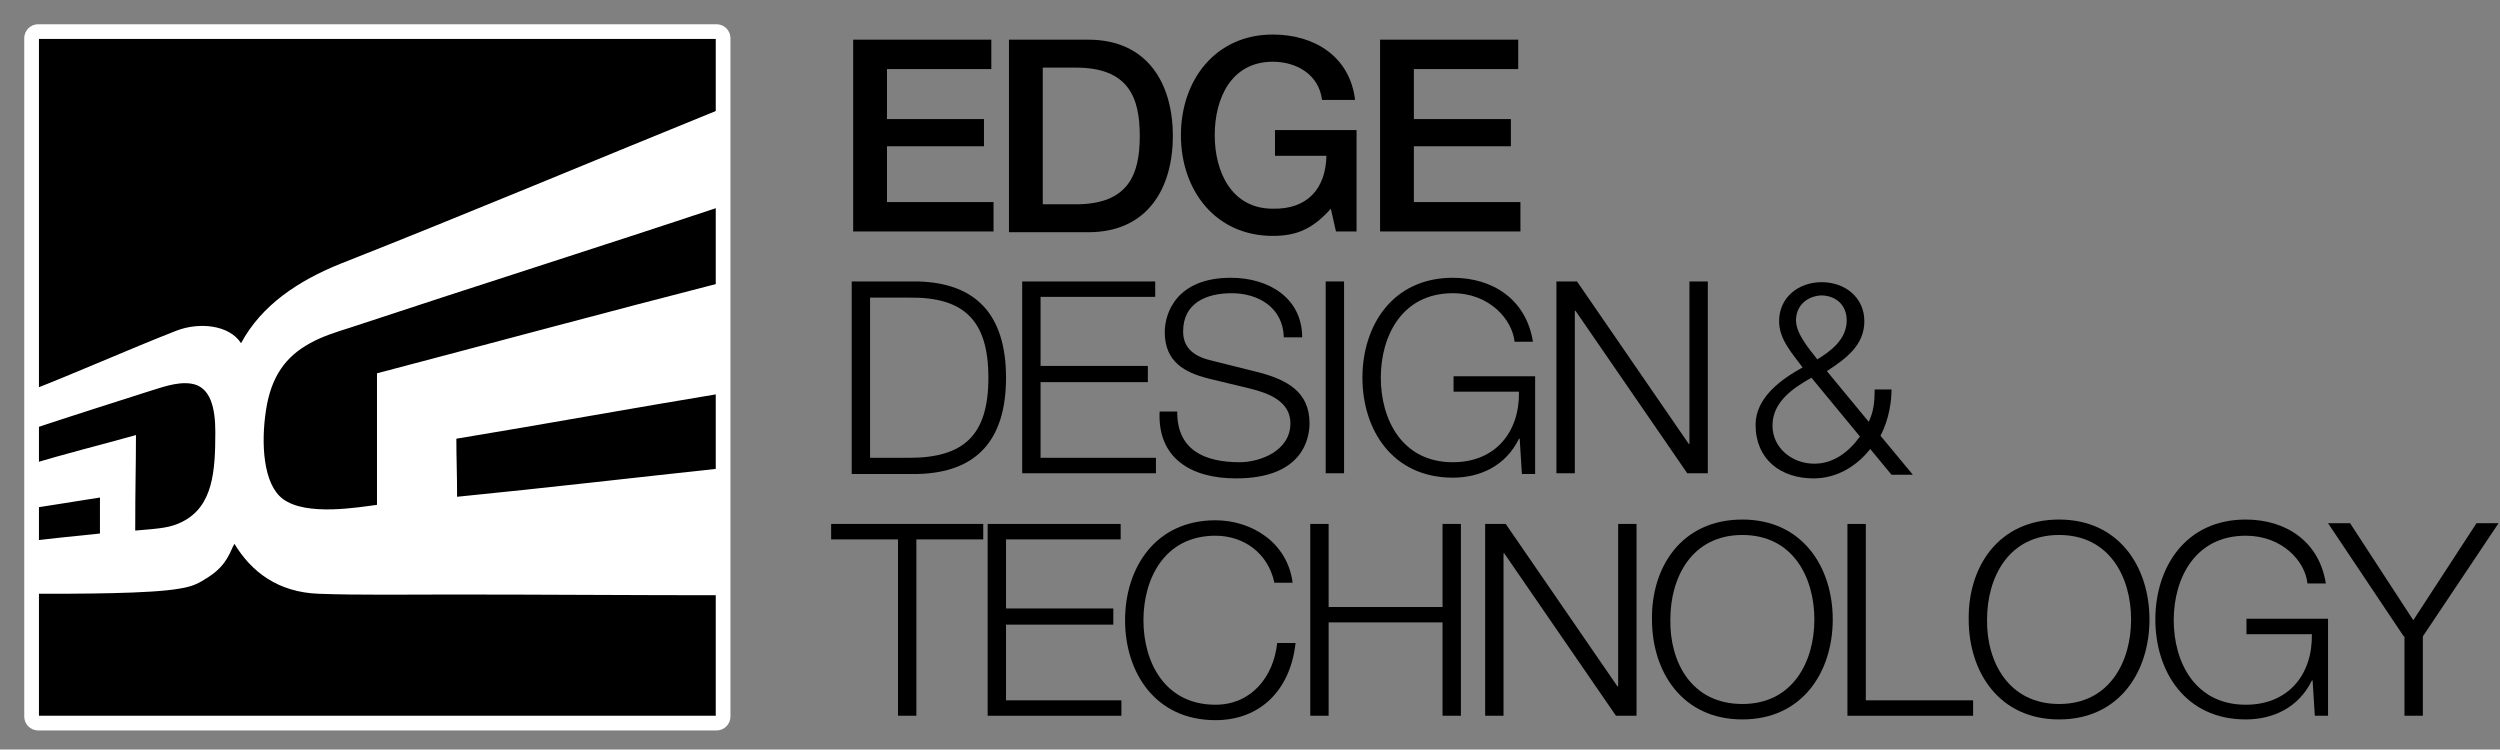
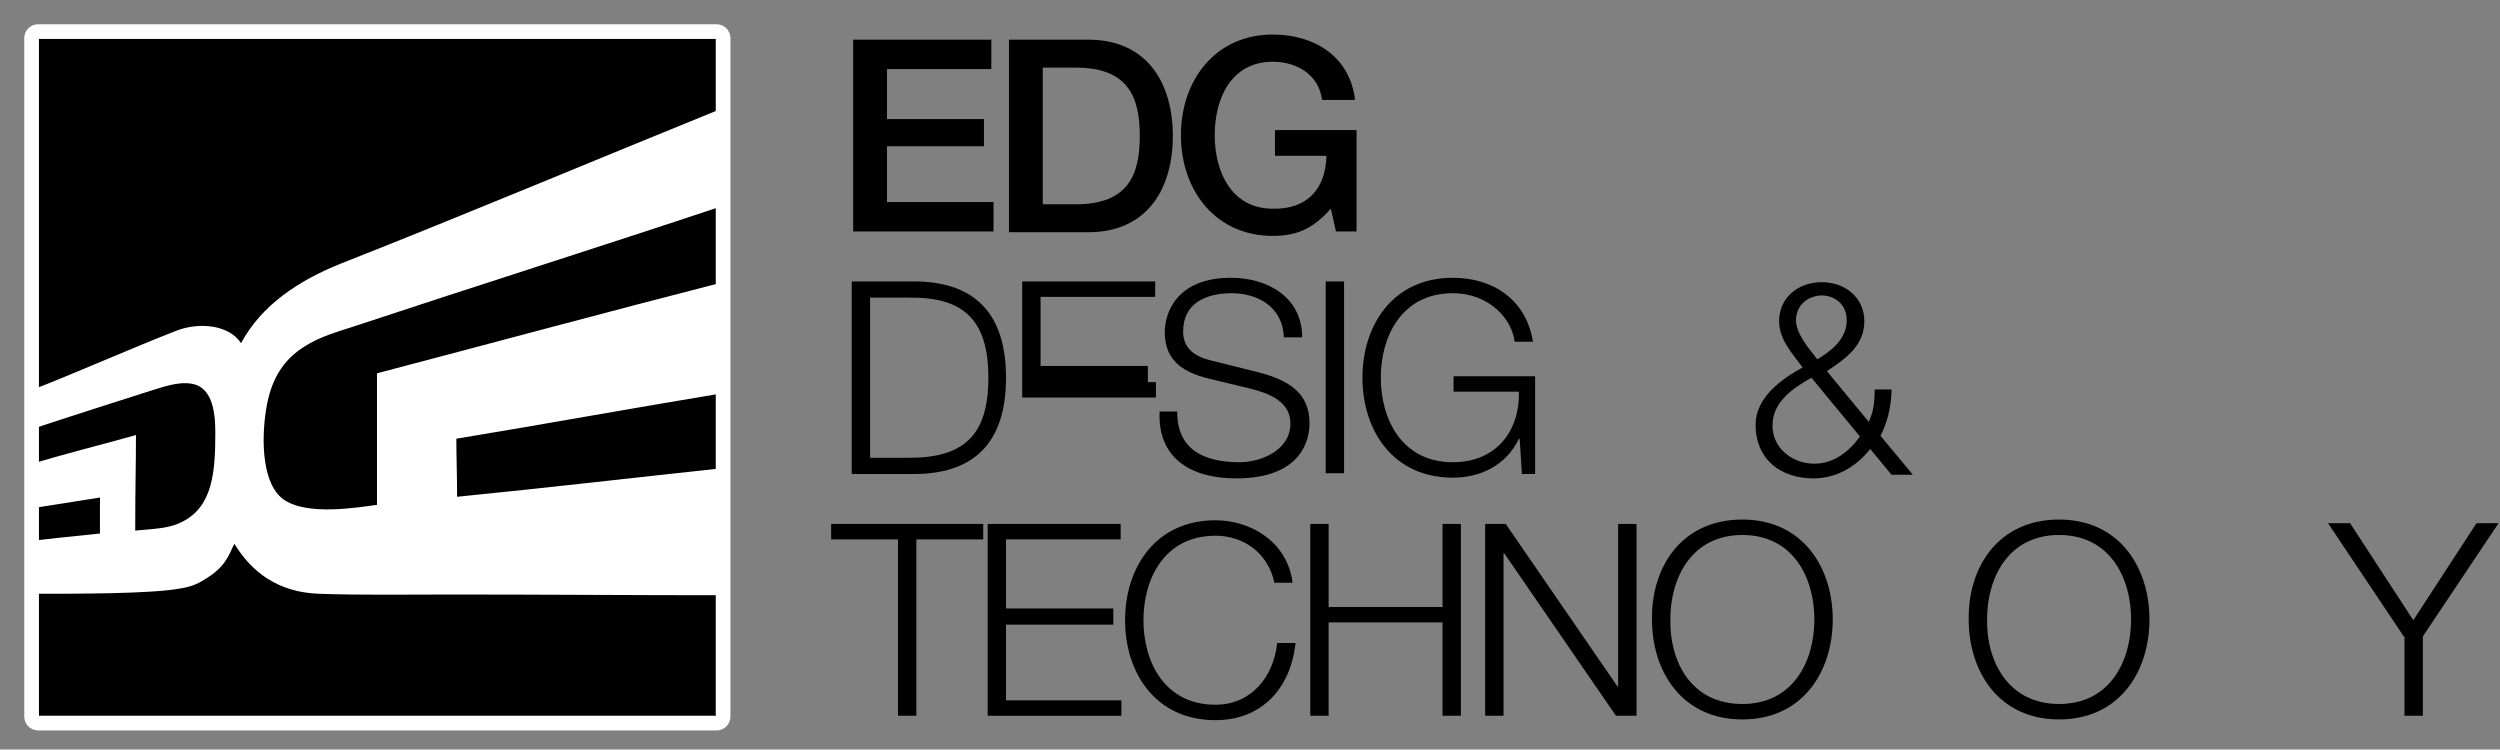
<svg xmlns="http://www.w3.org/2000/svg" version="1.1" id="Layer_1" x="0px" y="0px" viewBox="0 0 340.2 102" style="enable-background:new 0 0 340.2 102;" xml:space="preserve">
  <rect x="0" y="0" width="340.2" height="102" fill="#808080" stroke="none" />
  <style type="text/css">
	.Arched_x0020_Green{fill:url(#SVGID_1_);stroke:#FFFFFF;stroke-width:0.25;stroke-miterlimit:1;}
	.st0{fill:none;stroke:#FFFFFF;stroke-width:2;}
	.st1{fill-rule:evenodd;clip-rule:evenodd;fill:#FFFFFF;}
</style>
  <linearGradient id="SVGID_1_" gradientUnits="userSpaceOnUse" x1="-116.544" y1="576.752" x2="-115.837" y2="576.045">
    <stop offset="0" style="stop-color:#13A14A" />
    <stop offset="0.983" style="stop-color:#162C1B" />
  </linearGradient>
  <g>
    <g>
      <path d="M4.3,97.5c0,0.5,0.4,0.9,0.9,0.9h92.3c0.5,0,0.9-0.4,0.9-0.9V5.2c0-0.5-0.4-0.9-0.9-0.9H5.2c-0.5,0-0.9,0.4-0.9,0.9V97.5z    " />
      <path class="st0" d="M4.3,97.5c0,0.5,0.4,0.9,0.9,0.9h92.3c0.5,0,0.9-0.4,0.9-0.9V5.2c0-0.5-0.4-0.9-0.9-0.9H5.2    c-0.5,0-0.9,0.4-0.9,0.9V97.5z" />
    </g>
    <path class="st1" d="M98.4,14.7c0,4.8,0,8.7,0,13.3c-16.8,5.6-33.9,11-50.8,16.6c-1.9,0.6-3.8,1.2-5.4,2.1c-3.3,1.8-5.3,4.5-6,9.1   c-0.7,4.5-0.4,10.1,2.3,12.1c3.2,2.4,10.4,1.1,12.8,0.8c0-6.4,0-11.6,0-17.9c15.6-4.1,31.5-8.4,47.1-12.4c0,4.9,0,8.6,0,15.1   c-12.1,2-24.2,4.2-36.3,6.2c0,2.8,0.1,4.7,0.1,7.9c12.1-1.2,24.1-2.6,36.2-3.9c0,5.6,0,7.6,0,17.3c-12,0-24.6-0.1-36.8-0.1   c-6.1,0-12.7,0.1-18.2-0.1c-5.6-0.2-9.2-3-11.5-6.8c-0.6,1-0.9,2.8-3.5,4.5c-1.4,0.9-2.1,1.3-4,1.6c-3.9,0.7-13.5,0.7-20.2,0.7   c0-2.6,0-4.7,0-7.2c3.4-0.4,4.7-0.5,9.4-1c0-2.9,0-3.3,0-4.9c-3.2,0.5-6.2,1-9.5,1.5c0-2.7,0-3.5,0-6c4.5-1.4,9.8-2.7,14.4-4   c0,4.6-0.1,6.4-0.1,13c3.6-0.3,4.8-0.4,6.4-1.2c4.2-2.1,4.5-6.9,4.5-12.2c0-3.2-0.6-6.2-3.3-6.6c-2-0.3-4.2,0.6-5.9,1.1   c-2.2,0.7-11,3.5-16.1,5.2c0-2.8,0-3.3,0-5.3c6.2-2.4,13.6-5.7,20-8.2c3.1-1.2,7.2-0.8,8.8,1.7c2.8-5.2,7.8-8.5,13.5-10.8   C63.8,29,81.4,21.6,98.4,14.7z" />
  </g>
  <g>
    <path d="M116.1,5.4h18.8v4h-14.2v6.8h13.2v3.7h-13.2v7.6h14.5v4h-19.1V5.4z" />
    <path d="M137.3,5.4h10.8c8,0,11.5,5.9,11.5,13.1s-3.5,13.1-11.5,13.1h-10.8V5.4z M141.9,27.8h4.5c7.2,0,8.7-4.1,8.7-9.3   c0-5.2-1.5-9.3-8.7-9.3h-4.5V27.8z" />
    <path d="M184.7,31.5h-2.9l-0.7-3.1c-2.5,2.8-4.7,3.7-7.9,3.7c-7.8,0-12.5-6.2-12.5-13.7c0-7.5,4.7-13.7,12.5-13.7   c5.7,0,10.5,3,11.2,8.9h-4.5c-0.4-3.4-3.4-5.2-6.7-5.2c-5.6,0-7.9,4.9-7.9,10c0,5,2.3,10,7.9,10c4.7,0.1,7.2-2.7,7.3-7.2h-7v-3.5   h11.1V31.5z" />
-     <path d="M187.8,5.4h18.8v4h-14.2v6.8h13.2v3.7h-13.2v7.6h14.5v4h-19.1V5.4z" />
    <path d="M115.9,38.3h9c7.9,0.2,12,4.5,12,13.1c0,8.6-4.1,12.9-12,13.1h-9V38.3z M118.4,62.3h5.3c7.5,0,10.8-3.1,10.8-10.9   c0-7.8-3.3-11-10.8-10.9h-5.3V62.3z" />
-     <path d="M139.2,38.3h18v2.1h-15.6v9.4h14.6V52h-14.6v10.3h15.7v2.1h-18.2V38.3z" />
+     <path d="M139.2,38.3h18v2.1h-15.6v9.4h14.6V52h-14.6h15.7v2.1h-18.2V38.3z" />
    <path d="M160.2,55.9c-0.1,5.4,3.8,7,8.5,7c2.7,0,6.9-1.5,6.9-5.3c0-3-3-4.1-5.4-4.7l-5.8-1.4c-3.1-0.8-5.9-2.2-5.9-6.3   c0-2.6,1.6-7.4,9-7.4c5.2,0,9.7,2.8,9.7,8.1h-2.5c-0.1-4-3.4-6-7.1-6c-3.4,0-6.6,1.3-6.6,5.2c0,2.5,1.8,3.5,4,4l6.4,1.6   c3.7,1,6.8,2.6,6.8,6.9c0,1.8-0.7,7.5-10,7.5c-6.2,0-10.7-2.8-10.4-9.1H160.2z" />
    <path d="M180.4,38.3h2.5v26.1h-2.5V38.3z" />
    <path d="M208.9,64.5h-1.8l-0.3-4.8h-0.1c-1.8,3.7-5.3,5.3-9,5.3c-8.2,0-12.3-6.5-12.3-13.6c0-7.1,4.1-13.6,12.3-13.6   c5.5,0,10,3,10.9,8.7h-2.5c-0.3-3-3.4-6.6-8.4-6.6c-6.9,0-9.8,5.8-9.8,11.5c0,5.7,2.9,11.5,9.8,11.5c5.8,0,9.1-4.1,9-9.6h-8.9v-2.1   h11.1V64.5z" />
-     <path d="M211.8,38.3h2.8l15.2,22.1h0.1V38.3h2.5v26.1h-2.8l-15.2-22.1h-0.1v22.1h-2.5V38.3z" />
    <path d="M254.5,61.1c-1.9,2.4-4.6,4-7.7,4c-4.5,0-7.9-2.6-7.9-7.3c0-3.7,3.5-6.2,6.4-7.8c-1.4-1.9-3.2-3.8-3.2-6.3   c0-3.2,2.6-5.3,5.8-5.3s5.8,2.1,5.8,5.3c0,3.3-2.5,5.1-5.1,6.8l5.7,6.9c0.6-1.3,0.8-2.4,0.8-4.4h2.3c0,1.5-0.3,4-1.5,6.3l4.4,5.3   h-2.9L254.5,61.1z M246.5,51.4c-2.5,1.4-5.3,3.3-5.3,6.5c0,3.1,2.7,5.2,5.7,5.2c2.6,0,4.7-1.6,6.2-3.7L246.5,51.4z M244.4,43.6   c0,1.8,1.8,3.9,2.9,5.3c1.8-1.1,4-2.7,4-5.3c0-2.2-1.6-3.4-3.5-3.4C246,40.3,244.4,41.5,244.4,43.6z" />
    <path d="M113.1,71.3h20.7v2.1h-9.1v24h-2.5v-24h-9.1V71.3z" />
    <path d="M134.5,71.3h18v2.1h-15.6v9.4h14.6V85h-14.6v10.3h15.7v2.1h-18.2V71.3z" />
    <path d="M173.4,79.2c-0.9-4-4.2-6.3-8-6.3c-6.9,0-9.8,5.8-9.8,11.5c0,5.7,2.9,11.5,9.8,11.5c4.8,0,7.9-3.7,8.4-8.4h2.5   c-0.7,6.4-4.8,10.5-10.9,10.5c-8.2,0-12.3-6.5-12.3-13.6c0-7.1,4.1-13.6,12.3-13.6c4.9,0,9.8,3,10.5,8.5H173.4z" />
    <path d="M178.3,71.3h2.5v11.3h15.5V71.3h2.5v26.1h-2.5V84.7h-15.5v12.7h-2.5V71.3z" />
    <path d="M202.1,71.3h2.8l15.2,22.1h0.1V71.3h2.5v26.1h-2.8l-15.2-22.1h-0.1v22.1h-2.5V71.3z" />
    <path d="M237.1,70.7c8.2,0,12.3,6.5,12.3,13.6c0,7.1-4.1,13.6-12.3,13.6c-8.2,0-12.3-6.5-12.3-13.6   C224.7,77.2,228.8,70.7,237.1,70.7z M237.1,95.8c6.9,0,9.8-5.8,9.8-11.5c0-5.7-2.9-11.5-9.8-11.5c-6.9,0-9.8,5.8-9.8,11.5   C227.2,90,230.1,95.8,237.1,95.8z" />
-     <path d="M251.4,71.3h2.5v24h14.6v2.1h-17.1V71.3z" />
    <path d="M280.2,70.7c8.2,0,12.3,6.5,12.3,13.6c0,7.1-4.1,13.6-12.3,13.6c-8.2,0-12.3-6.5-12.3-13.6   C267.8,77.2,271.9,70.7,280.2,70.7z M280.2,95.8c6.9,0,9.8-5.8,9.8-11.5c0-5.7-2.9-11.5-9.8-11.5c-6.9,0-9.8,5.8-9.8,11.5   C270.3,90,273.3,95.8,280.2,95.8z" />
-     <path d="M316.8,97.4H315l-0.3-4.8h-0.1c-1.8,3.7-5.3,5.3-9,5.3c-8.2,0-12.3-6.5-12.3-13.6c0-7.1,4.1-13.6,12.3-13.6   c5.5,0,10,3,10.9,8.7H314c-0.3-3-3.4-6.5-8.4-6.5c-6.9,0-9.8,5.8-9.8,11.5c0,5.7,2.9,11.5,9.8,11.5c5.8,0,9.1-4.1,9-9.6h-8.9v-2.1   h11.1V97.4z" />
    <path d="M327.1,86.6l-10.3-15.4h3l8.6,13.2l8.6-13.2h3l-10.3,15.4v10.8h-2.5V86.6z" />
  </g>
</svg>